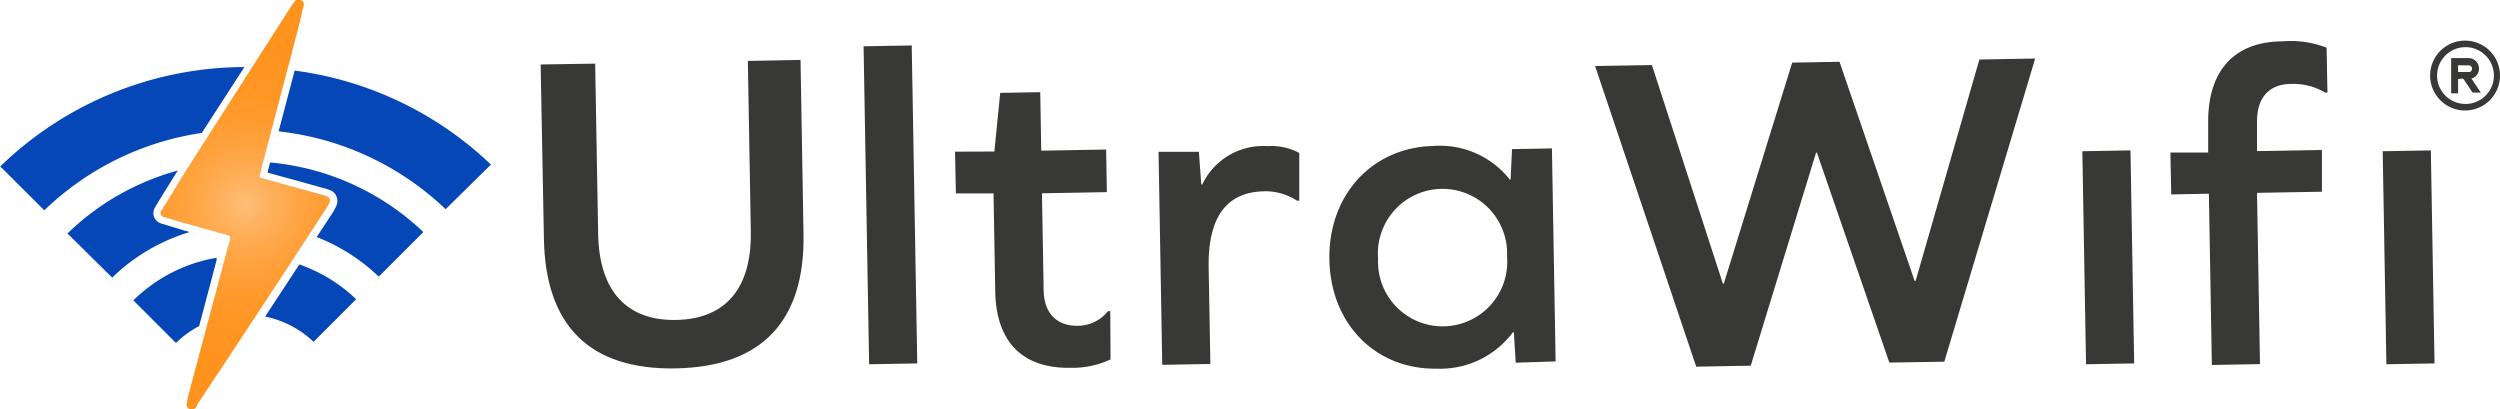
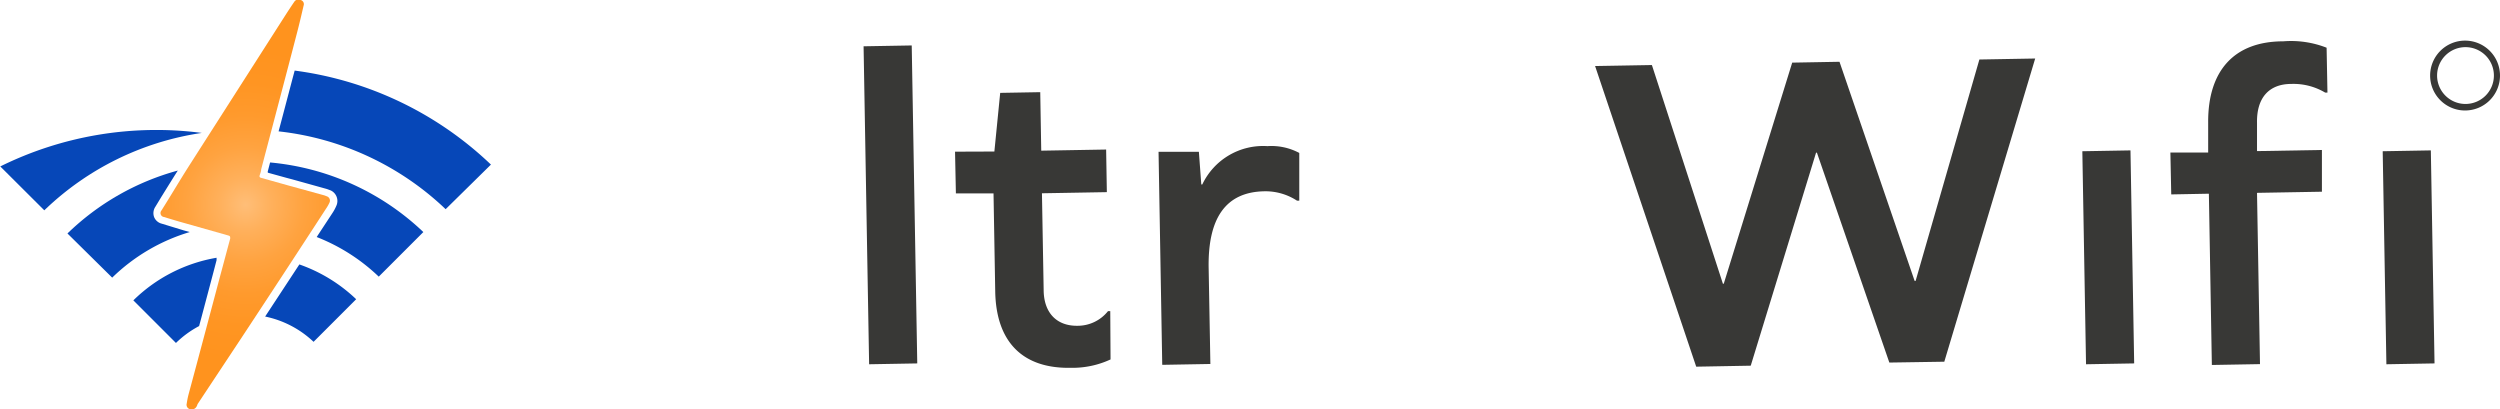
<svg xmlns="http://www.w3.org/2000/svg" id="Camada_1" data-name="Camada 1" viewBox="0 0 176.04 28.82">
  <defs>
    <style>.cls-1{fill:#0647b8;}.cls-2{fill:url(#Gradiente_sem_nome_16);}.cls-3{fill:#383836;}</style>
    <radialGradient id="Gradiente_sem_nome_16" cx="19.27" cy="17.5" r="11.03" gradientUnits="userSpaceOnUse">
      <stop offset="0" stop-color="#ffbe78" />
      <stop offset="0.17" stop-color="#ffb05b" />
      <stop offset="0.37" stop-color="#ffa340" />
      <stop offset="0.57" stop-color="#ff9a2d" />
      <stop offset="0.78" stop-color="#ff9522" />
      <stop offset="1" stop-color="#ff931e" />
    </radialGradient>
  </defs>
  <path class="cls-1" d="M20.84,15.25l1.34.37.38.1L25,16.4l.27.1a.82.82,0,0,1,.39,1.09,3.06,3.06,0,0,1-.27.5l-1.11,1.69a13.33,13.33,0,0,1,4.37,2.79l3.14-3.14A18,18,0,0,0,21,14.53l-.17.65Z" transform="translate(-1.98 -3.09)" />
  <path class="cls-1" d="M13.37,18.84a.78.78,0,0,1-.54-.47.81.81,0,0,1,.09-.72l.43-.71c.38-.61.76-1.23,1.15-1.84a17.9,17.9,0,0,0-7.77,4.43l3.15,3.11a13.26,13.26,0,0,1,5.46-3.21l-.43-.12Z" transform="translate(-1.98 -3.09)" />
  <path class="cls-1" d="M21.6,12.34a20.23,20.23,0,0,1,11.76,5.48l3.19-3.14A24.64,24.64,0,0,0,22.73,8.06c-.38,1.42-.75,2.85-1.13,4.27Z" transform="translate(-1.98 -3.09)" />
-   <path class="cls-1" d="M2,14.81,5.1,17.9a20.19,20.19,0,0,1,11.09-5.45l3-4.64A24.79,24.79,0,0,0,2,14.81Z" transform="translate(-1.98 -3.09)" />
+   <path class="cls-1" d="M2,14.81,5.1,17.9a20.19,20.19,0,0,1,11.09-5.45A24.79,24.79,0,0,0,2,14.81Z" transform="translate(-1.98 -3.09)" />
  <path class="cls-1" d="M24.06,27.16l3-3a11.07,11.07,0,0,0-4-2.45l-2.41,3.67A7,7,0,0,1,24.06,27.16Z" transform="translate(-1.98 -3.09)" />
  <path class="cls-1" d="M17,22.29l.23-.88c0-.06,0-.12,0-.17a11,11,0,0,0-5.86,3l3,3A7,7,0,0,1,16,26.05l.17-.63Z" transform="translate(-1.98 -3.09)" />
  <path class="cls-2" d="M15.48,31.91a.32.32,0,0,1-.35-.41,6,6,0,0,1,.12-.61c.76-2.82,1.51-5.65,2.26-8.47.23-.84.45-1.69.68-2.53,0-.14,0-.18-.14-.22l-3-.85c-.51-.14-1-.29-1.53-.45a.28.28,0,0,1-.17-.46c.63-1,1.25-2.05,1.89-3.06L22.18,4c.17-.26.34-.52.52-.78a.35.35,0,0,1,.45-.13.3.3,0,0,1,.21.39c-.15.65-.3,1.29-.47,1.94-.83,3.2-1.68,6.4-2.52,9.6,0,.14-.06.27-.1.4s0,.17.12.2l2,.56,2.44.67.18.07a.32.32,0,0,1,.17.44,2.86,2.86,0,0,1-.24.42q-3,4.62-6.05,9.24l-3,4.53C15.83,31.77,15.69,31.93,15.48,31.91Z" transform="translate(-1.98 -3.09)" />
-   <path class="cls-3" d="M58.56,19.56c.11,6.14-2.94,9.36-9,9.47s-9.18-3-9.28-9.15L40.05,7.63l3.84-.06.21,12c.07,4,2,6.11,5.48,6.05s5.34-2.21,5.27-6.24l-.21-12,3.71-.07Z" transform="translate(-1.98 -3.09)" />
  <path class="cls-3" d="M62.79,6.35l3.39-.06.39,22.39-3.39.06Z" transform="translate(-1.98 -3.09)" />
  <path class="cls-3" d="M80.18,28.4a6.38,6.38,0,0,1-2.81.59c-3.39.06-5.25-1.83-5.31-5.38l-.12-6.9-2.65,0-.06-2.94L72,13.76l.41-4.13,2.82-.05.07,4.12,4.57-.08.05,3-4.57.08.12,6.78c0,1.63.91,2.57,2.38,2.55A2.73,2.73,0,0,0,80,25h.16Z" transform="translate(-1.98 -3.09)" />
  <path class="cls-3" d="M93.47,13.86l0,3.36h-.16A4.06,4.06,0,0,0,91,16.56c-2.69.05-4,1.86-3.91,5.51l.12,6.65-3.39.06-.26-15,2.84,0,.17,2.3h.07a4.74,4.74,0,0,1,4.59-2.7A4.17,4.17,0,0,1,93.47,13.86Z" transform="translate(-1.98 -3.09)" />
-   <path class="cls-3" d="M108.71,28.63l-.13-2.14h-.07a6.38,6.38,0,0,1-5.36,2.56c-4.29.07-7.48-3.14-7.56-7.68s3-7.89,7.29-8a6.27,6.27,0,0,1,5.41,2.36h.06l.1-2.14,2.81-.05.26,15Zm-.61-7.48a4.55,4.55,0,1,0-9.08.16,4.55,4.55,0,1,0,9.08-.16Z" transform="translate(-1.98 -3.09)" />
  <path class="cls-3" d="M138.89,28.56l-3.87.06-5.1-14.78h-.06l-4.6,15-3.84.07L114.3,7.74l4-.07,5,15.4h.06L128.18,7.5l3.33-.06,5.29,15.43h.07l4.49-15.59,3.93-.07Z" transform="translate(-1.98 -3.09)" />
  <path class="cls-3" d="M152,13.68l.26,15-3.39.06-.26-15Z" transform="translate(-1.98 -3.09)" />
  <path class="cls-3" d="M165.81,6.45l.06,3.16h-.16A4.37,4.37,0,0,0,163.33,9c-1.6,0-2.45,1-2.42,2.73l0,2,4.57-.08,0,2.94-4.57.08.21,12.06-3.39.06-.21-12.06-2.65.05-.06-2.95,2.66,0,0-2.15C157.46,8.06,159.31,6,162.76,6A6.85,6.85,0,0,1,165.81,6.45Z" transform="translate(-1.98 -3.09)" />
  <path class="cls-3" d="M173.15,13.68l.26,15-3.39.06-.26-15Z" transform="translate(-1.98 -3.09)" />
  <path class="cls-3" d="M173.1,8.41a2.46,2.46,0,1,1,2.43,2.46A2.46,2.46,0,0,1,173.1,8.41Zm.49,0a2,2,0,1,0,2-2A2,2,0,0,0,173.59,8.41Z" transform="translate(-1.98 -3.09)" />
-   <path class="cls-3" d="M175.07,8.66v1h-.49V7.18h1.22a.74.74,0,0,1,.73.61.73.73,0,0,1-.47.82l-.06,0,.67,1h-.53a.11.11,0,0,1-.09-.05c-.19-.3-.39-.59-.59-.89,0,0-.05-.06-.1-.05Zm0-.5h.73l.09,0a.25.25,0,0,0,.16-.26.24.24,0,0,0-.24-.21h-.74Z" transform="translate(-1.98 -3.09)" />
</svg>